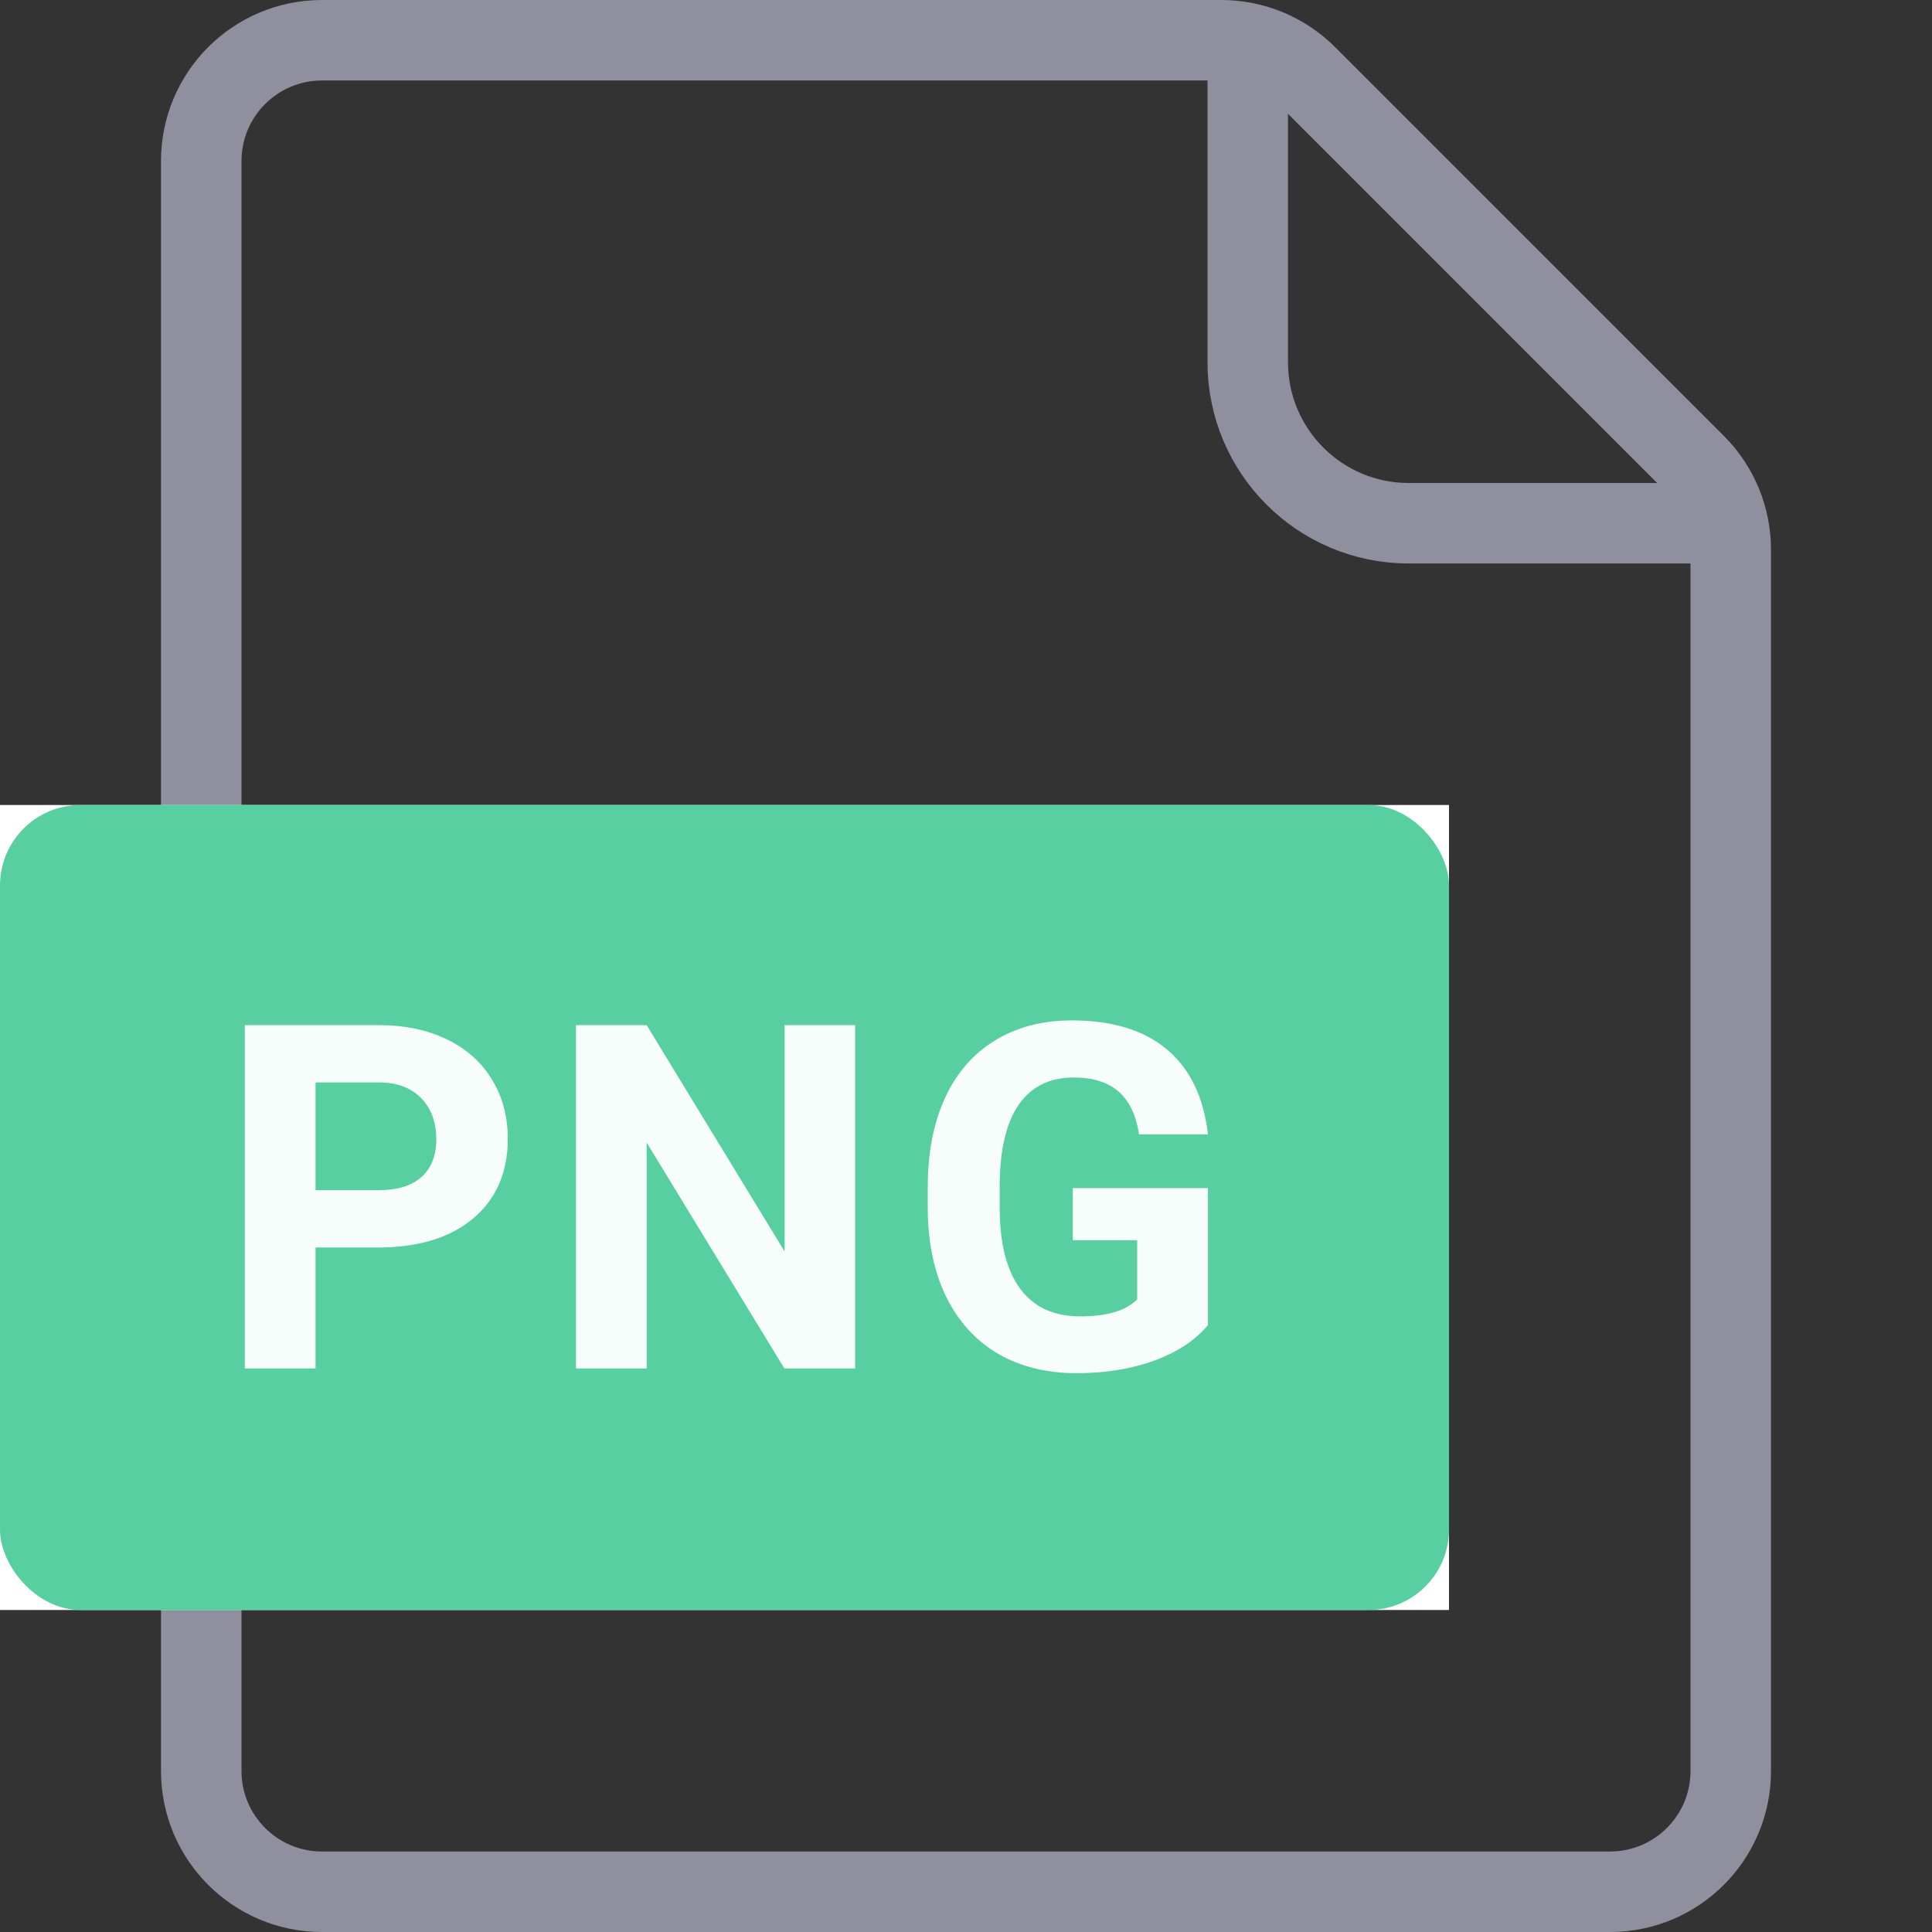
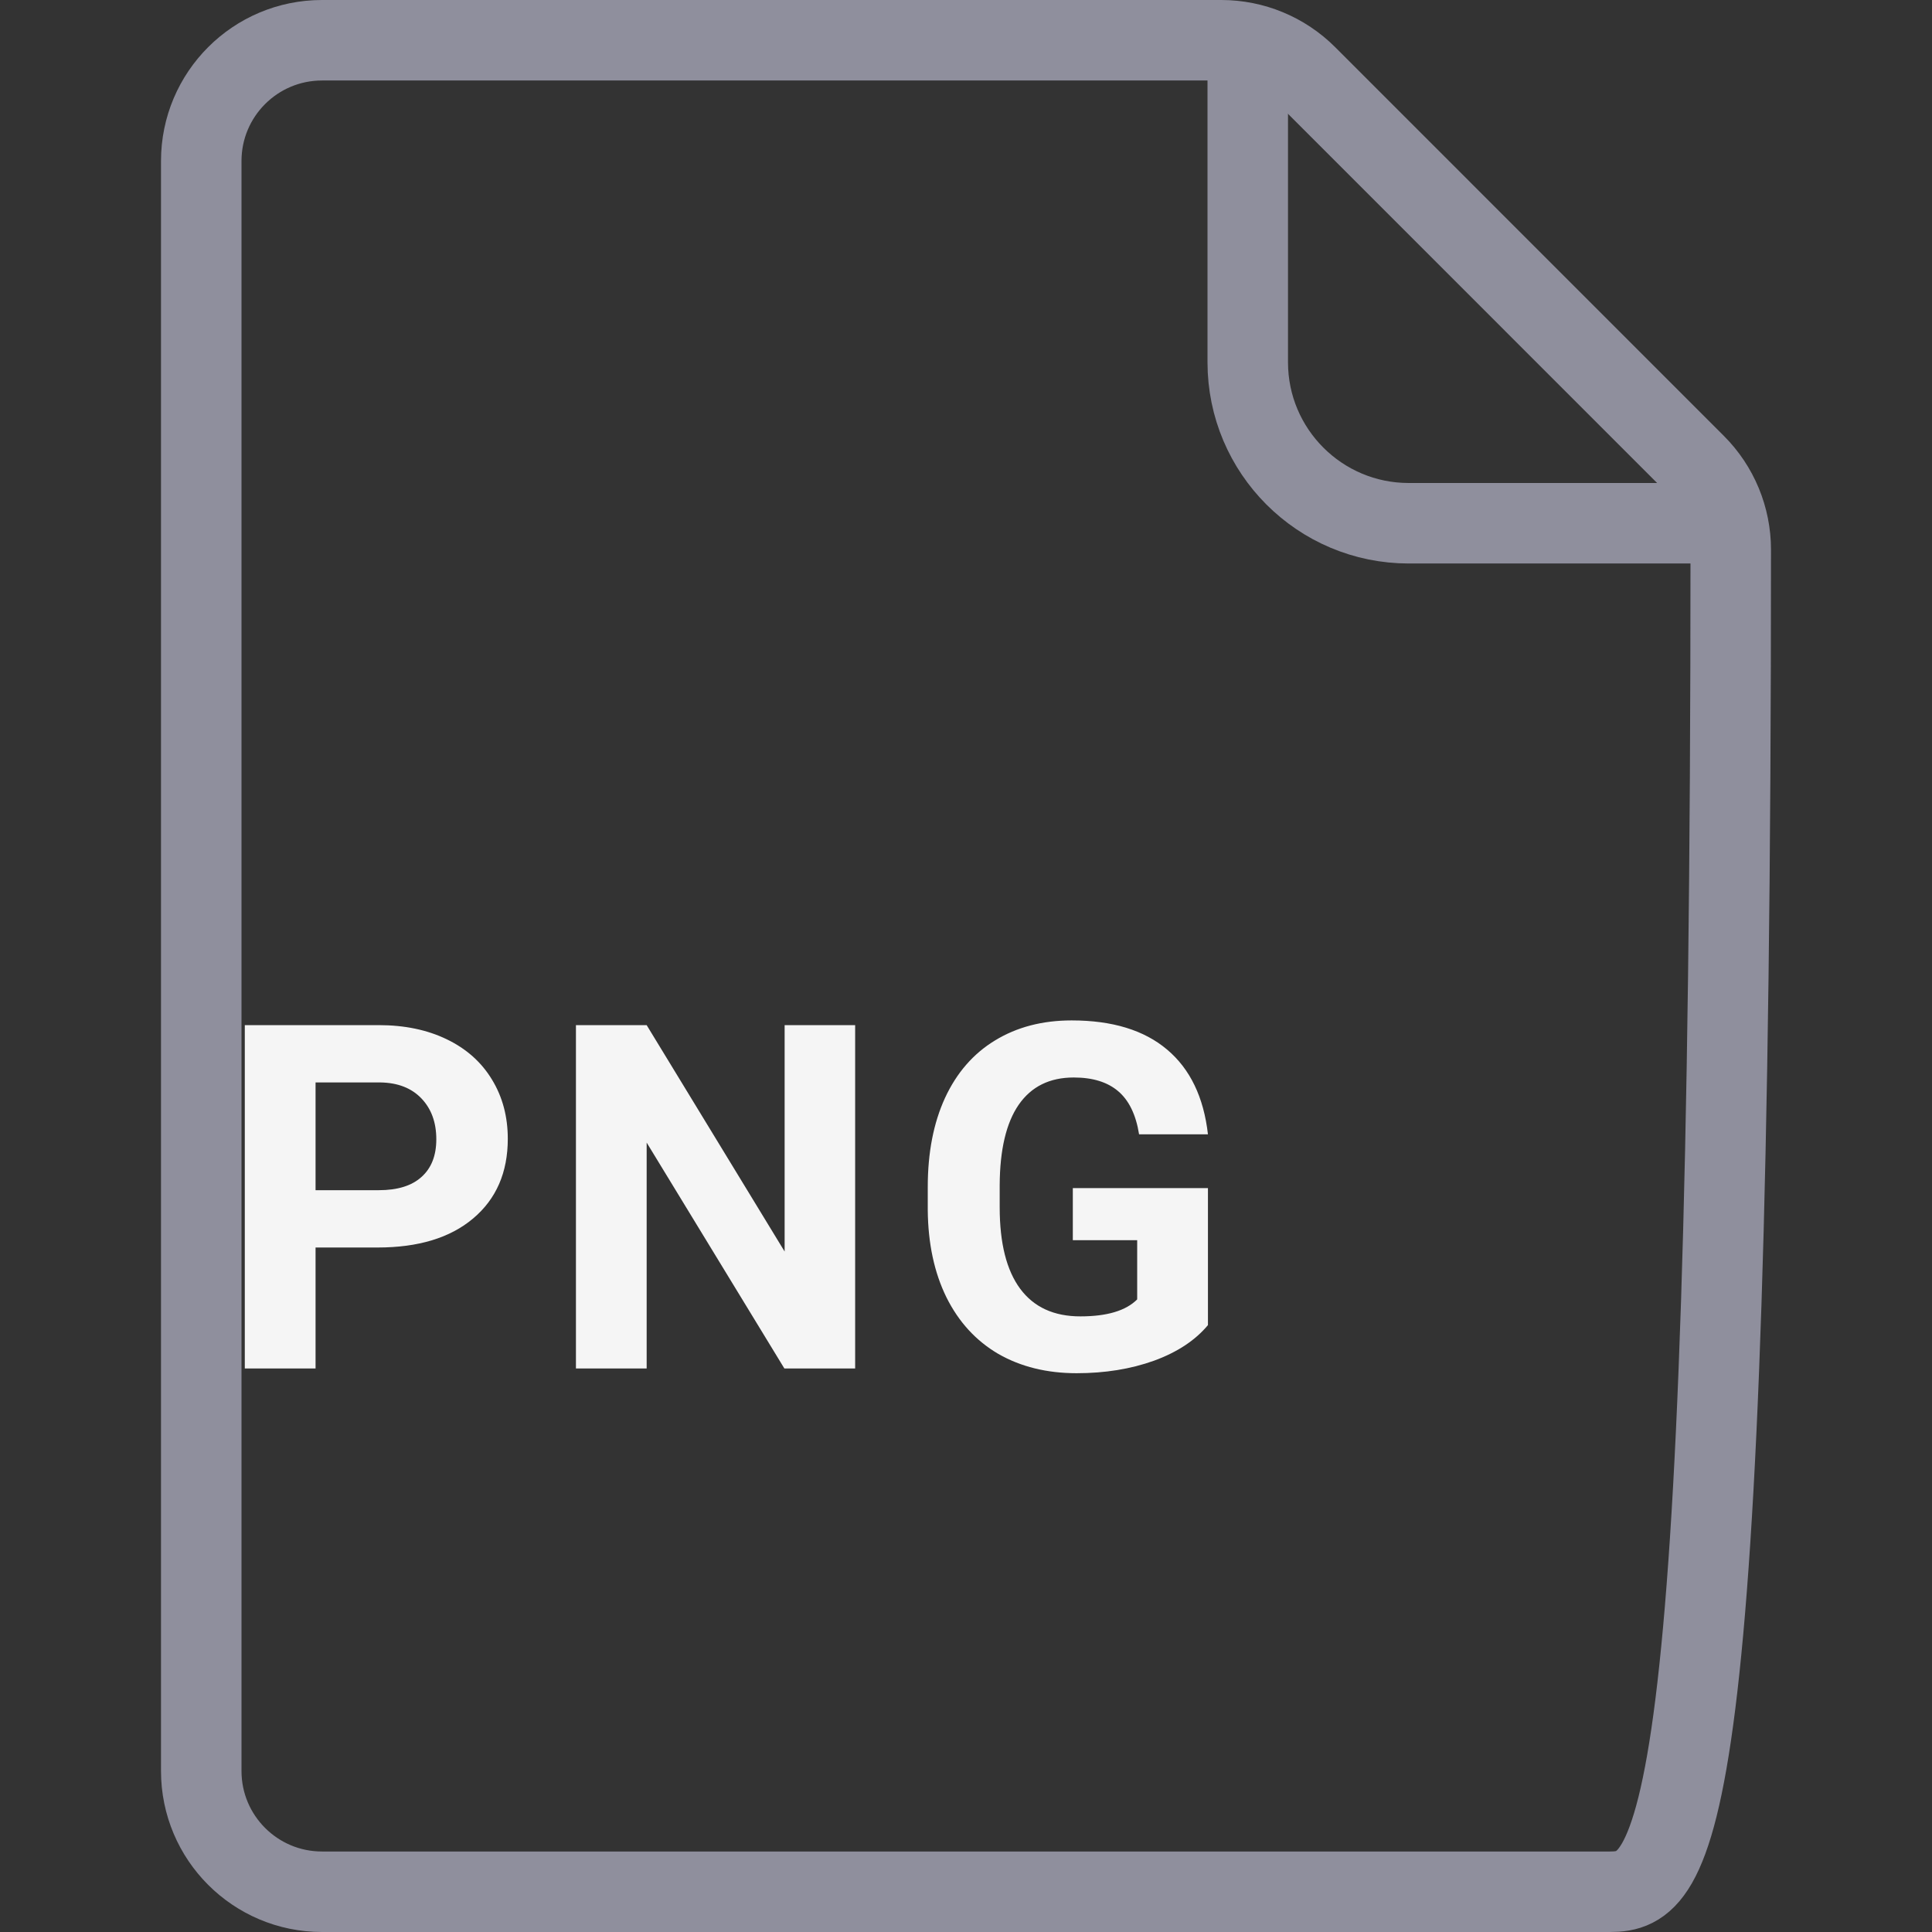
<svg xmlns="http://www.w3.org/2000/svg" width="48" height="48" viewBox="0 0 48 48" fill="none">
  <rect x="0" y="0" width="48" height="48" fill="#333333" stroke="none" />
-   <path d="M5 4C5 2.343 6.343 1 8 1H30.343C31.139 1 31.902 1.316 32.465 1.879L42.121 11.536C42.684 12.098 43 12.861 43 13.657V44C43 45.657 41.657 47 40 47H8C6.343 47 5 45.657 5 44V4Z" stroke="#8F8F9D" stroke-width="2" />
+   <path d="M5 4C5 2.343 6.343 1 8 1H30.343C31.139 1 31.902 1.316 32.465 1.879L42.121 11.536C42.684 12.098 43 12.861 43 13.657C43 45.657 41.657 47 40 47H8C6.343 47 5 45.657 5 44V4Z" stroke="#8F8F9D" stroke-width="2" />
  <path d="M31 1V9C31 11.209 32.791 13 35 13H43" stroke="#8F8F9D" stroke-width="2" />
-   <rect width="36" height="20" transform="translate(0 20)" fill="white" />
-   <rect y="20" width="36" height="20" rx="2" fill="#58CFA0" />
  <path opacity="0.95" d="M7.84 30.994V34H6.082V25.469H9.411C10.051 25.469 10.614 25.586 11.098 25.82C11.586 26.055 11.961 26.389 12.223 26.822C12.485 27.252 12.616 27.742 12.616 28.293C12.616 29.129 12.329 29.789 11.754 30.273C11.184 30.754 10.393 30.994 9.381 30.994H7.84ZM7.84 29.57H9.411C9.875 29.57 10.229 29.461 10.471 29.242C10.717 29.023 10.84 28.711 10.84 28.305C10.84 27.887 10.717 27.549 10.471 27.291C10.225 27.033 9.885 26.9 9.452 26.893H7.84V29.57ZM21.246 34H19.488L16.066 28.387V34H14.309V25.469H16.066L19.494 31.094V25.469H21.246V34ZM30.011 32.922C29.695 33.301 29.248 33.596 28.669 33.807C28.091 34.014 27.451 34.117 26.748 34.117C26.009 34.117 25.361 33.957 24.802 33.637C24.248 33.312 23.818 32.844 23.513 32.23C23.212 31.617 23.058 30.896 23.05 30.068V29.488C23.05 28.637 23.193 27.9 23.478 27.279C23.767 26.654 24.181 26.178 24.72 25.85C25.263 25.518 25.898 25.352 26.625 25.352C27.636 25.352 28.427 25.594 28.998 26.078C29.568 26.559 29.906 27.26 30.011 28.182H28.3C28.222 27.693 28.048 27.336 27.779 27.109C27.513 26.883 27.146 26.77 26.677 26.77C26.08 26.77 25.625 26.994 25.312 27.443C25 27.893 24.841 28.561 24.837 29.447V29.992C24.837 30.887 25.007 31.562 25.347 32.02C25.687 32.477 26.185 32.705 26.841 32.705C27.502 32.705 27.972 32.565 28.253 32.283V30.812H26.654V29.518H30.011V32.922Z" fill="white" />
</svg>